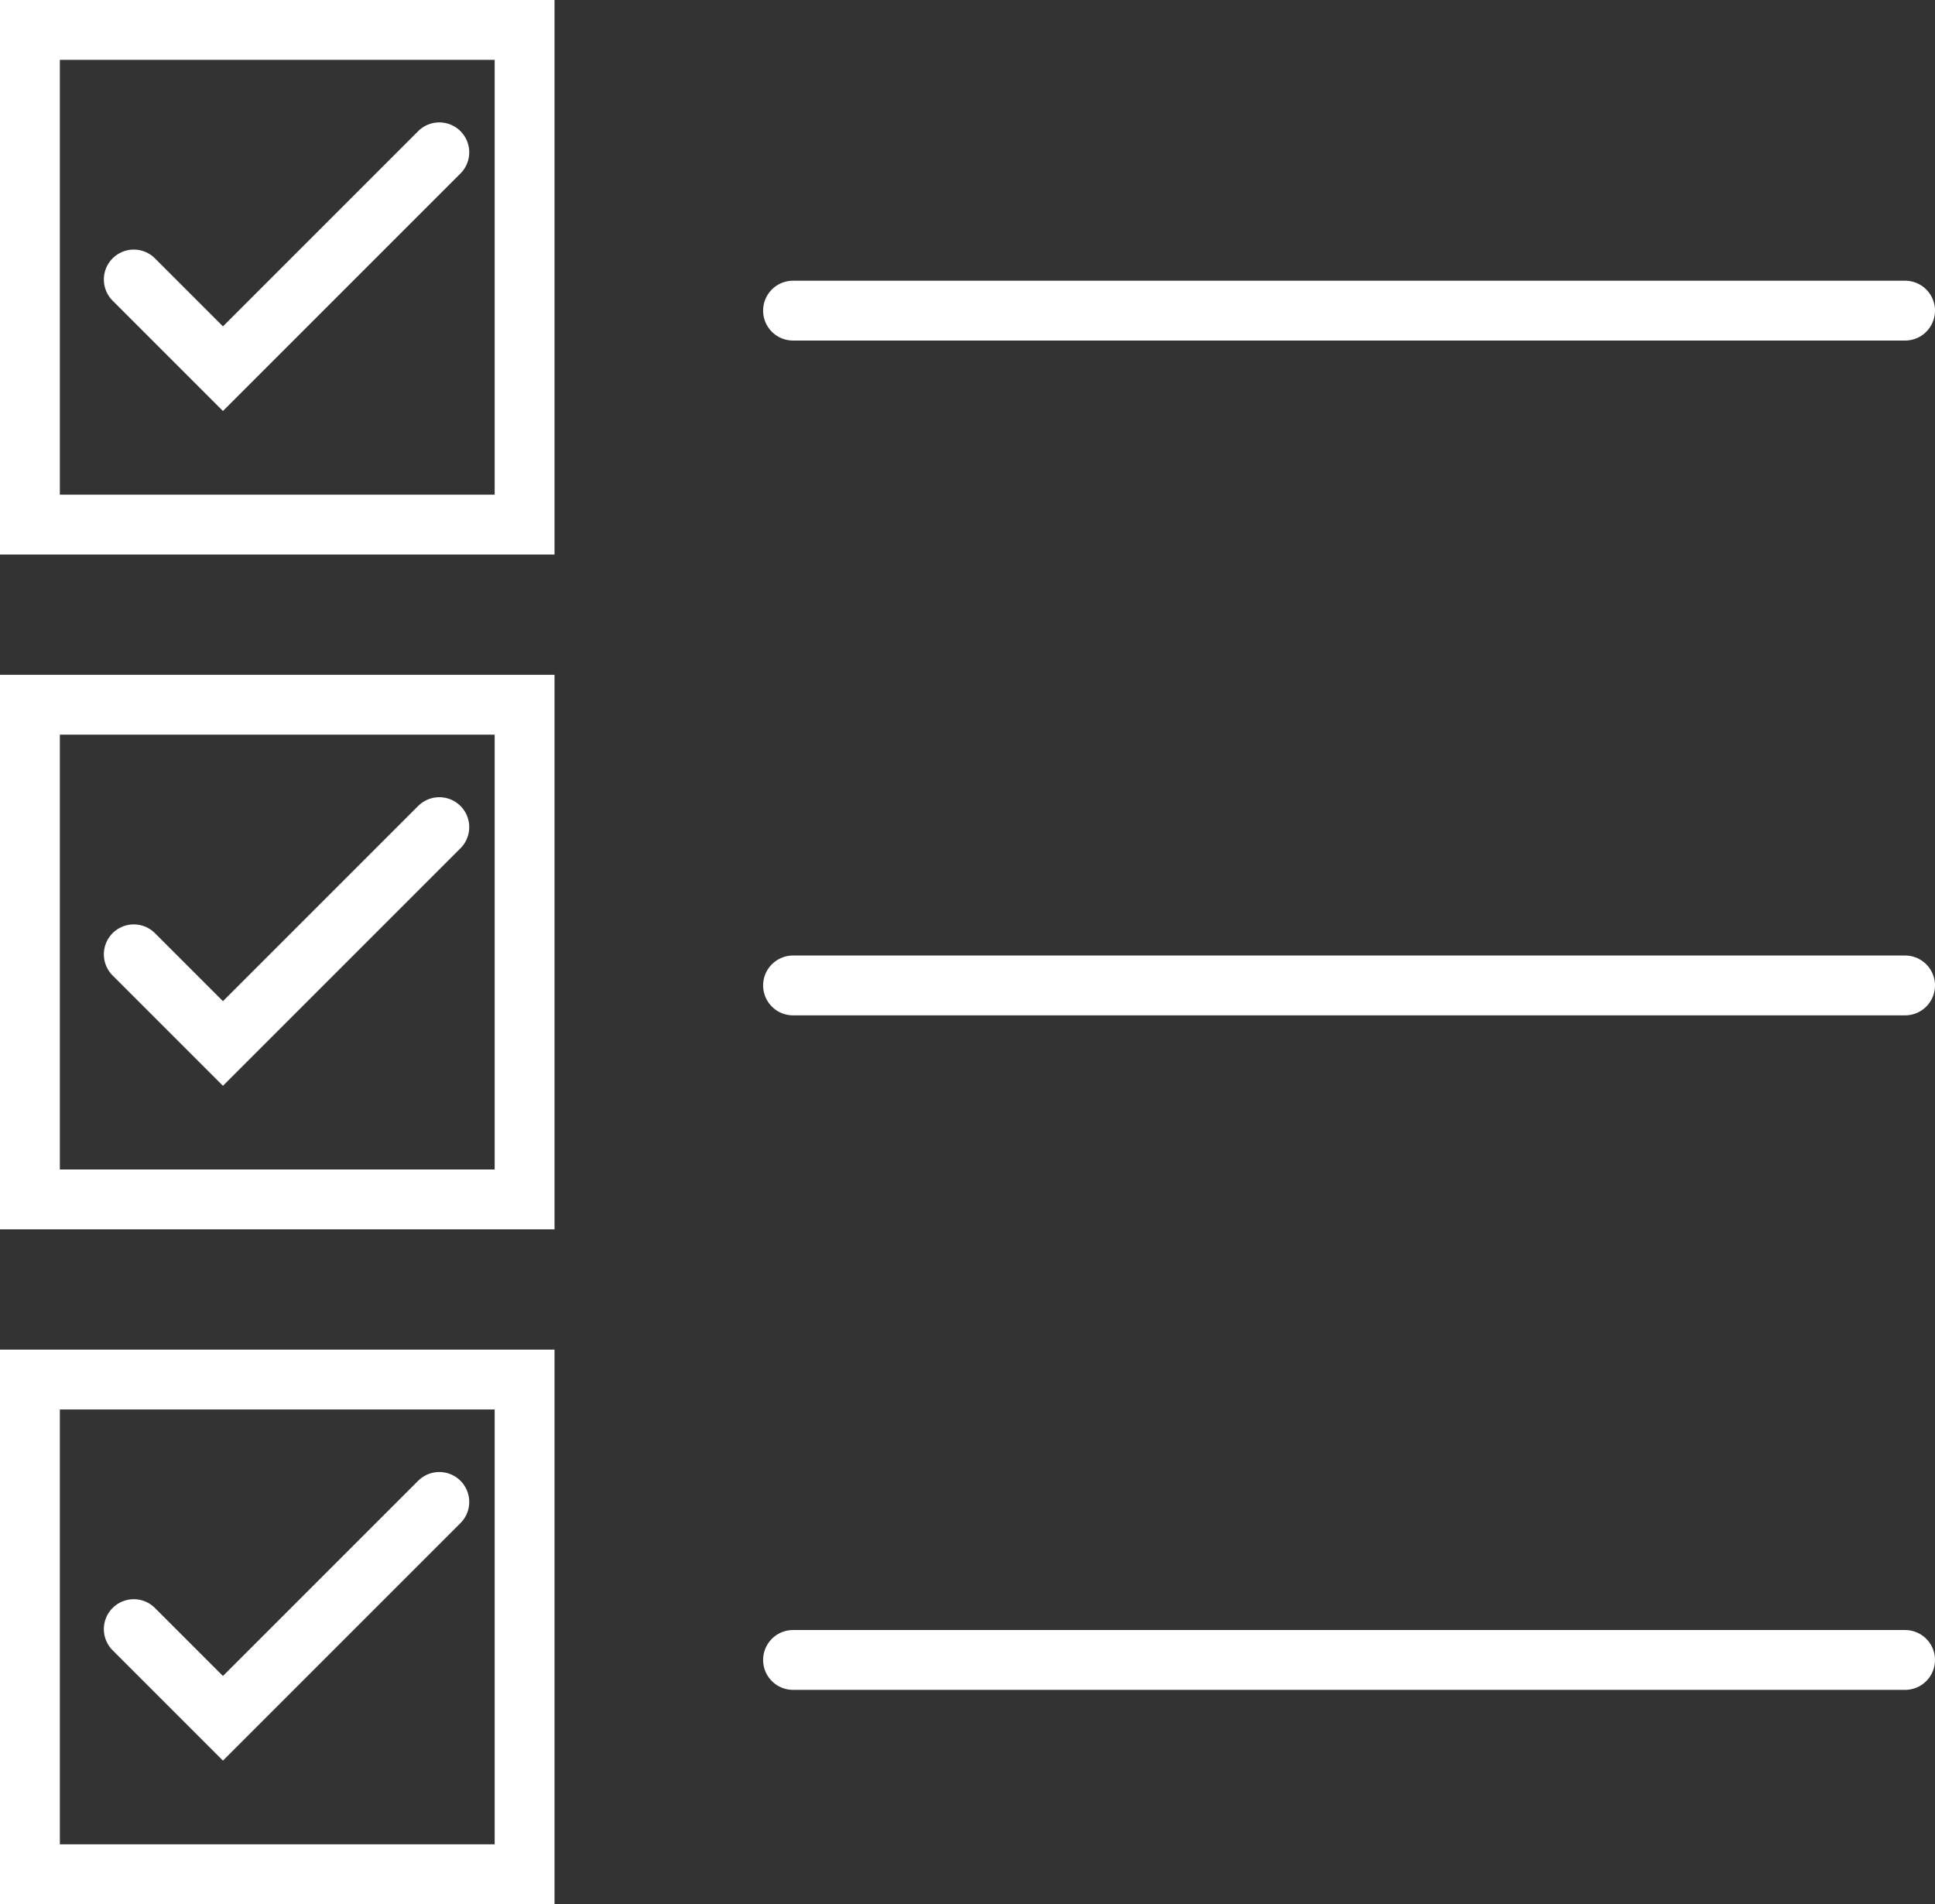
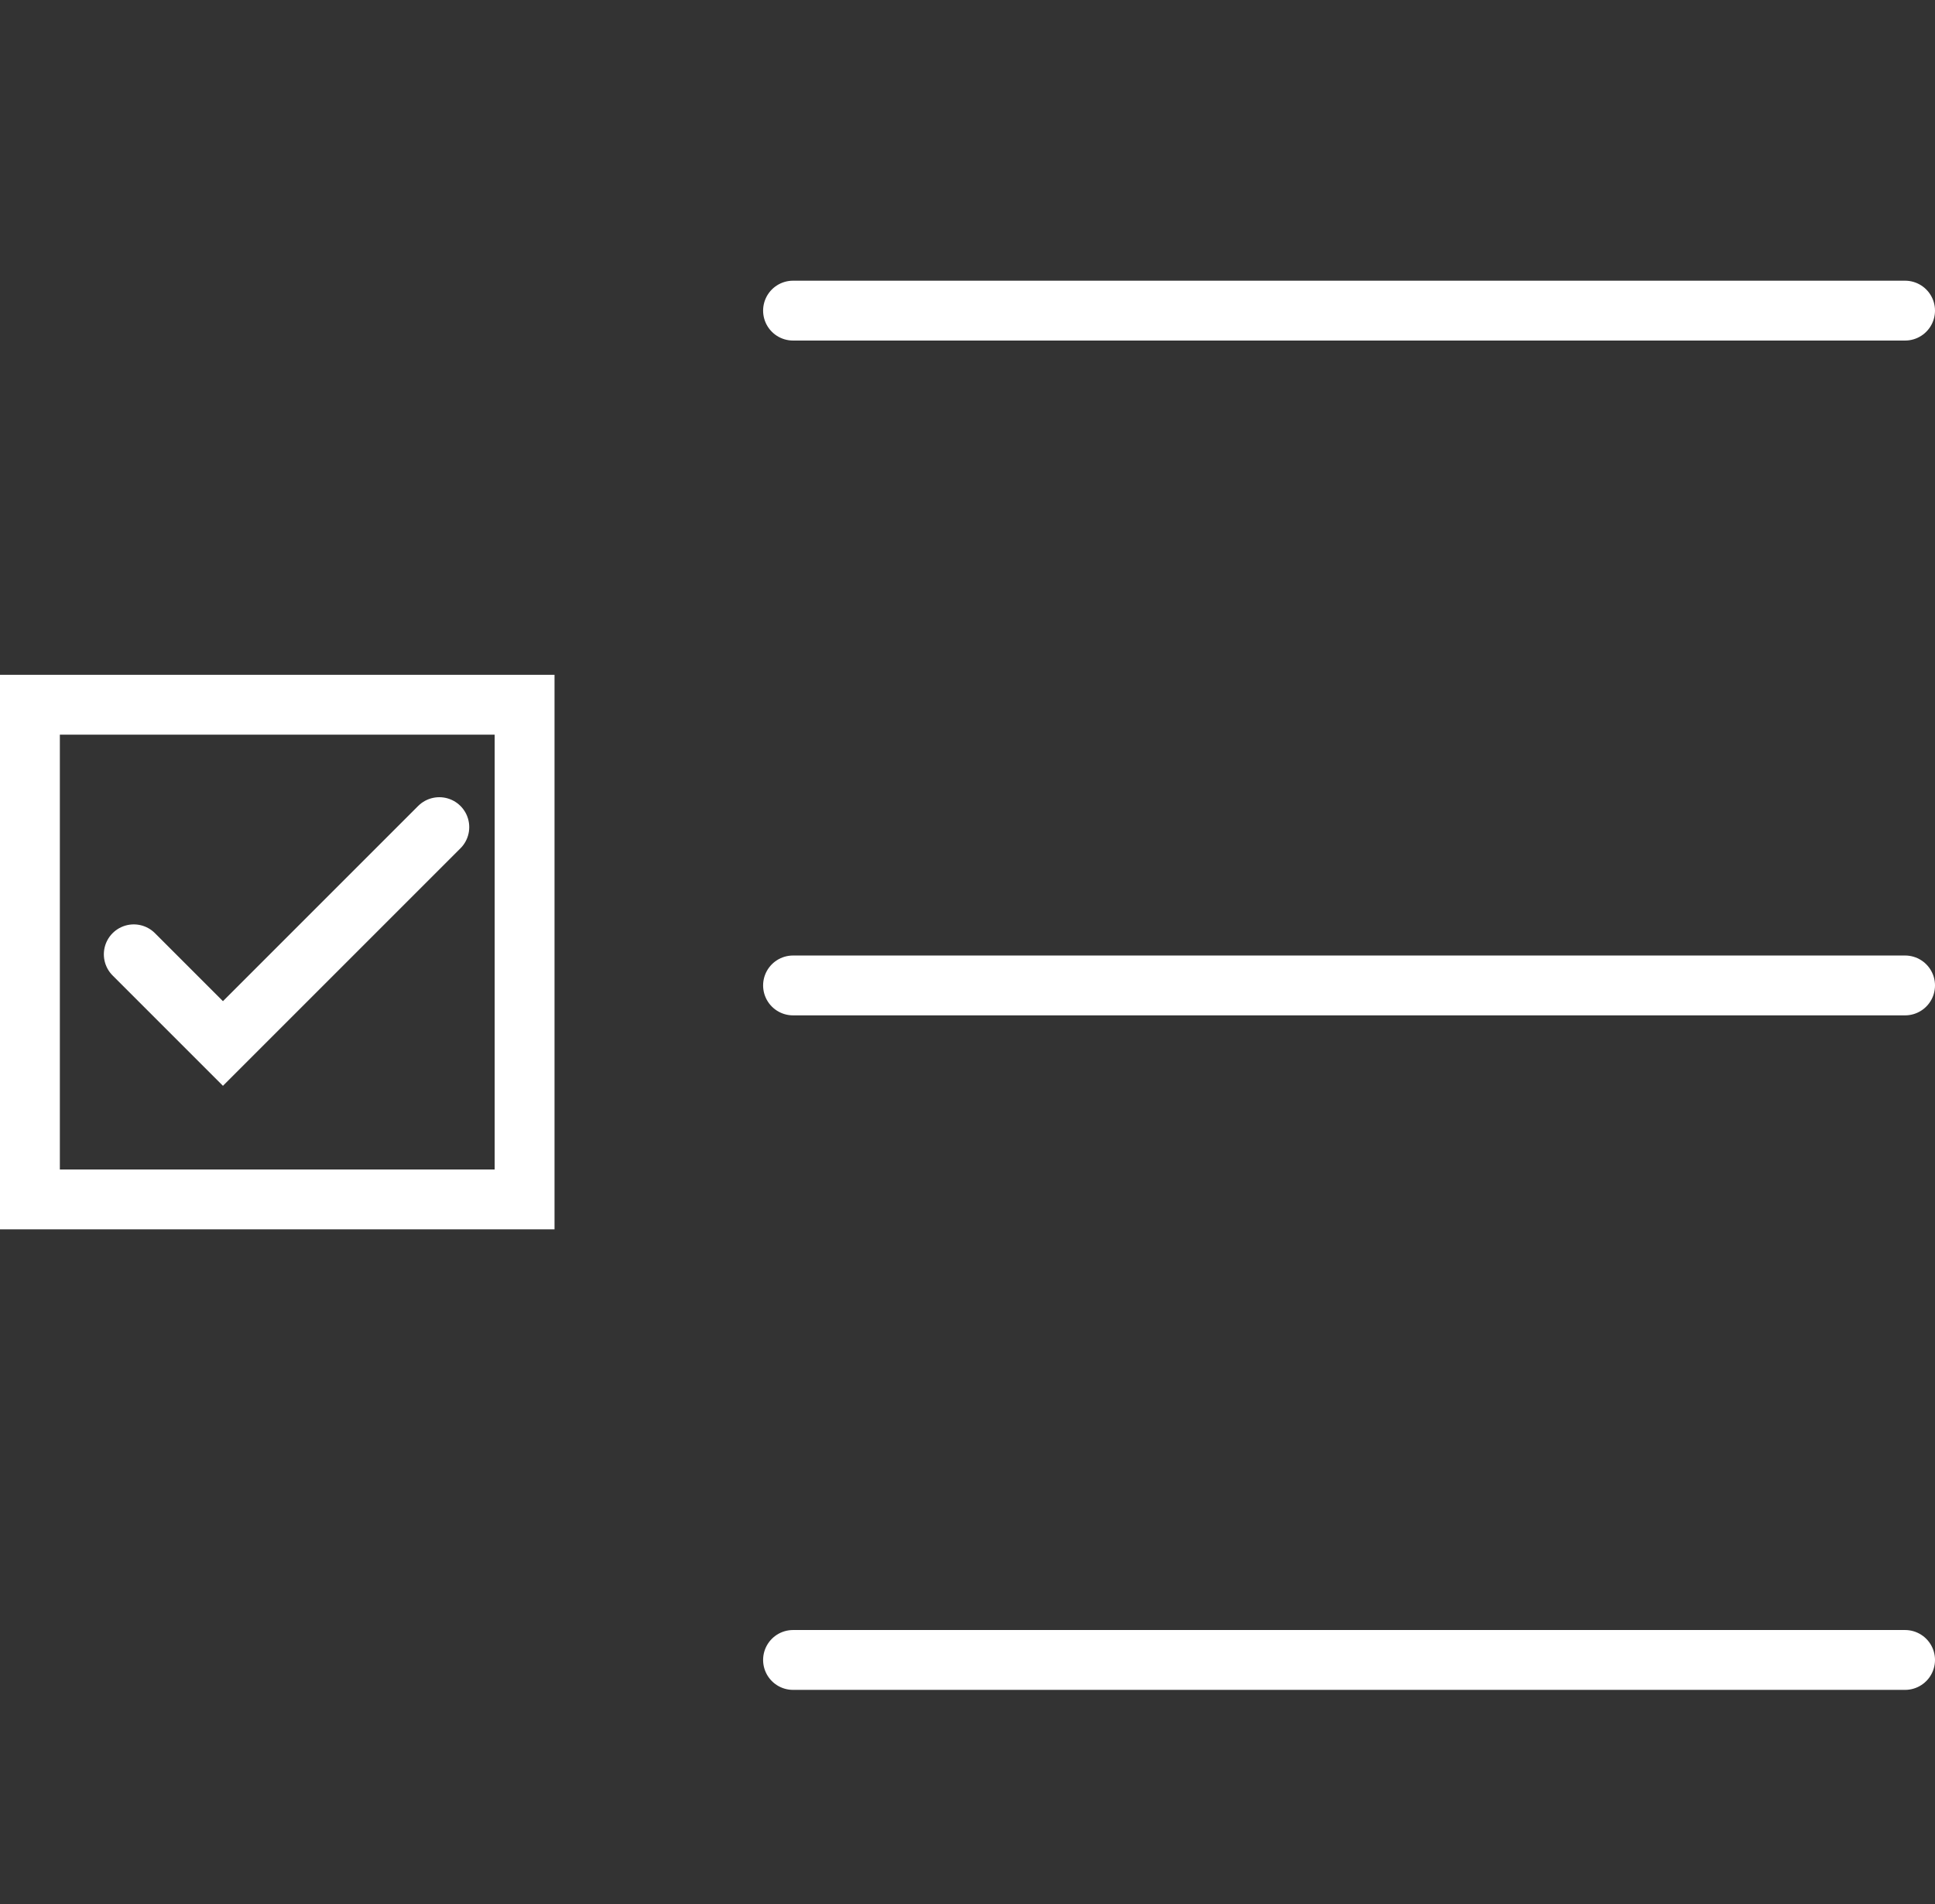
<svg xmlns="http://www.w3.org/2000/svg" viewBox="0 0 64.66 63.63">
  <rect x="0" y="0" width="64.66" height="63.63" fill="#333333" stroke="none" />
  <g fill="none" stroke="#fff" stroke-linecap="round" stroke-miterlimit="10" stroke-width="2">
-     <path d="m4.47 9.34 2.98 2.98 7.23-7.23" />
    <path d="m26.5 10.38h37.16" />
-     <path d="m1 1h16.53v16.53h-16.53z" />
    <path d="m4.47 31.89 2.98 2.98 7.23-7.23" />
    <path d="m26.5 32.93h37.16" />
    <path d="m1 23.55h16.53v16.53h-16.53z" />
-     <path d="m4.47 54.44 2.98 2.98 7.23-7.23" />
    <path d="m26.5 55.47h37.16" />
-     <path d="m1 46.1h16.53v16.53h-16.53z" />
  </g>
</svg>